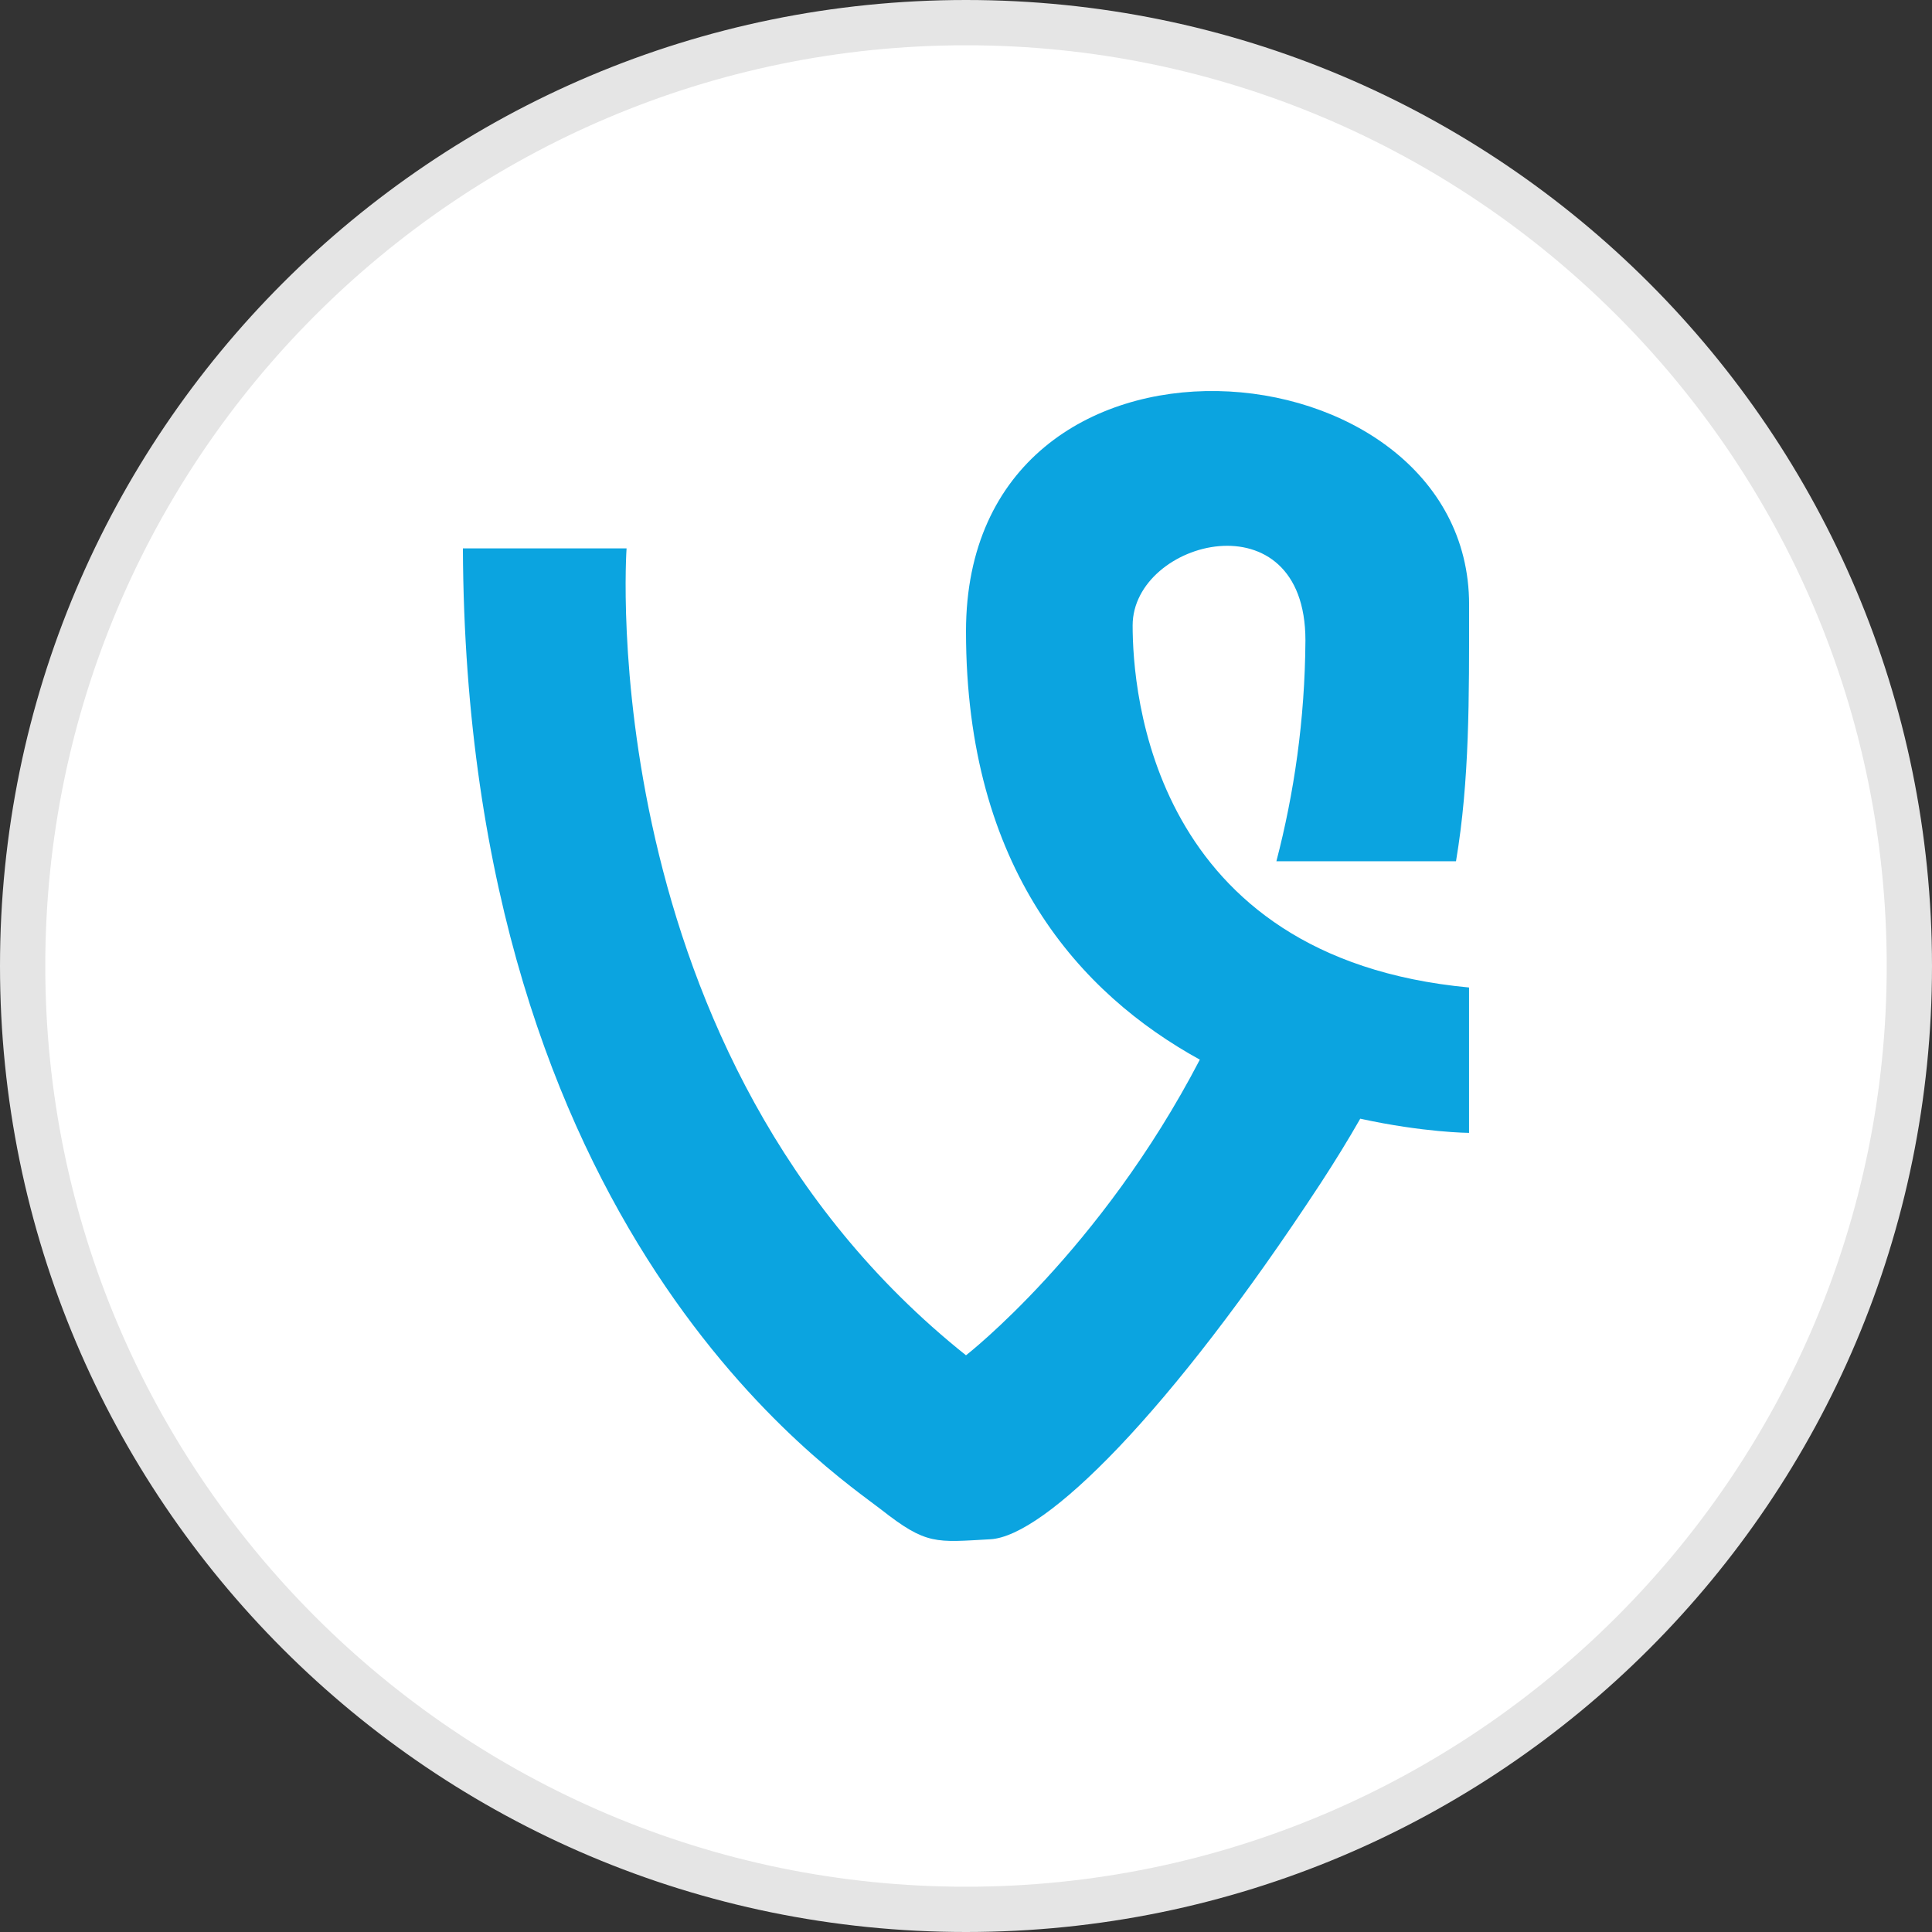
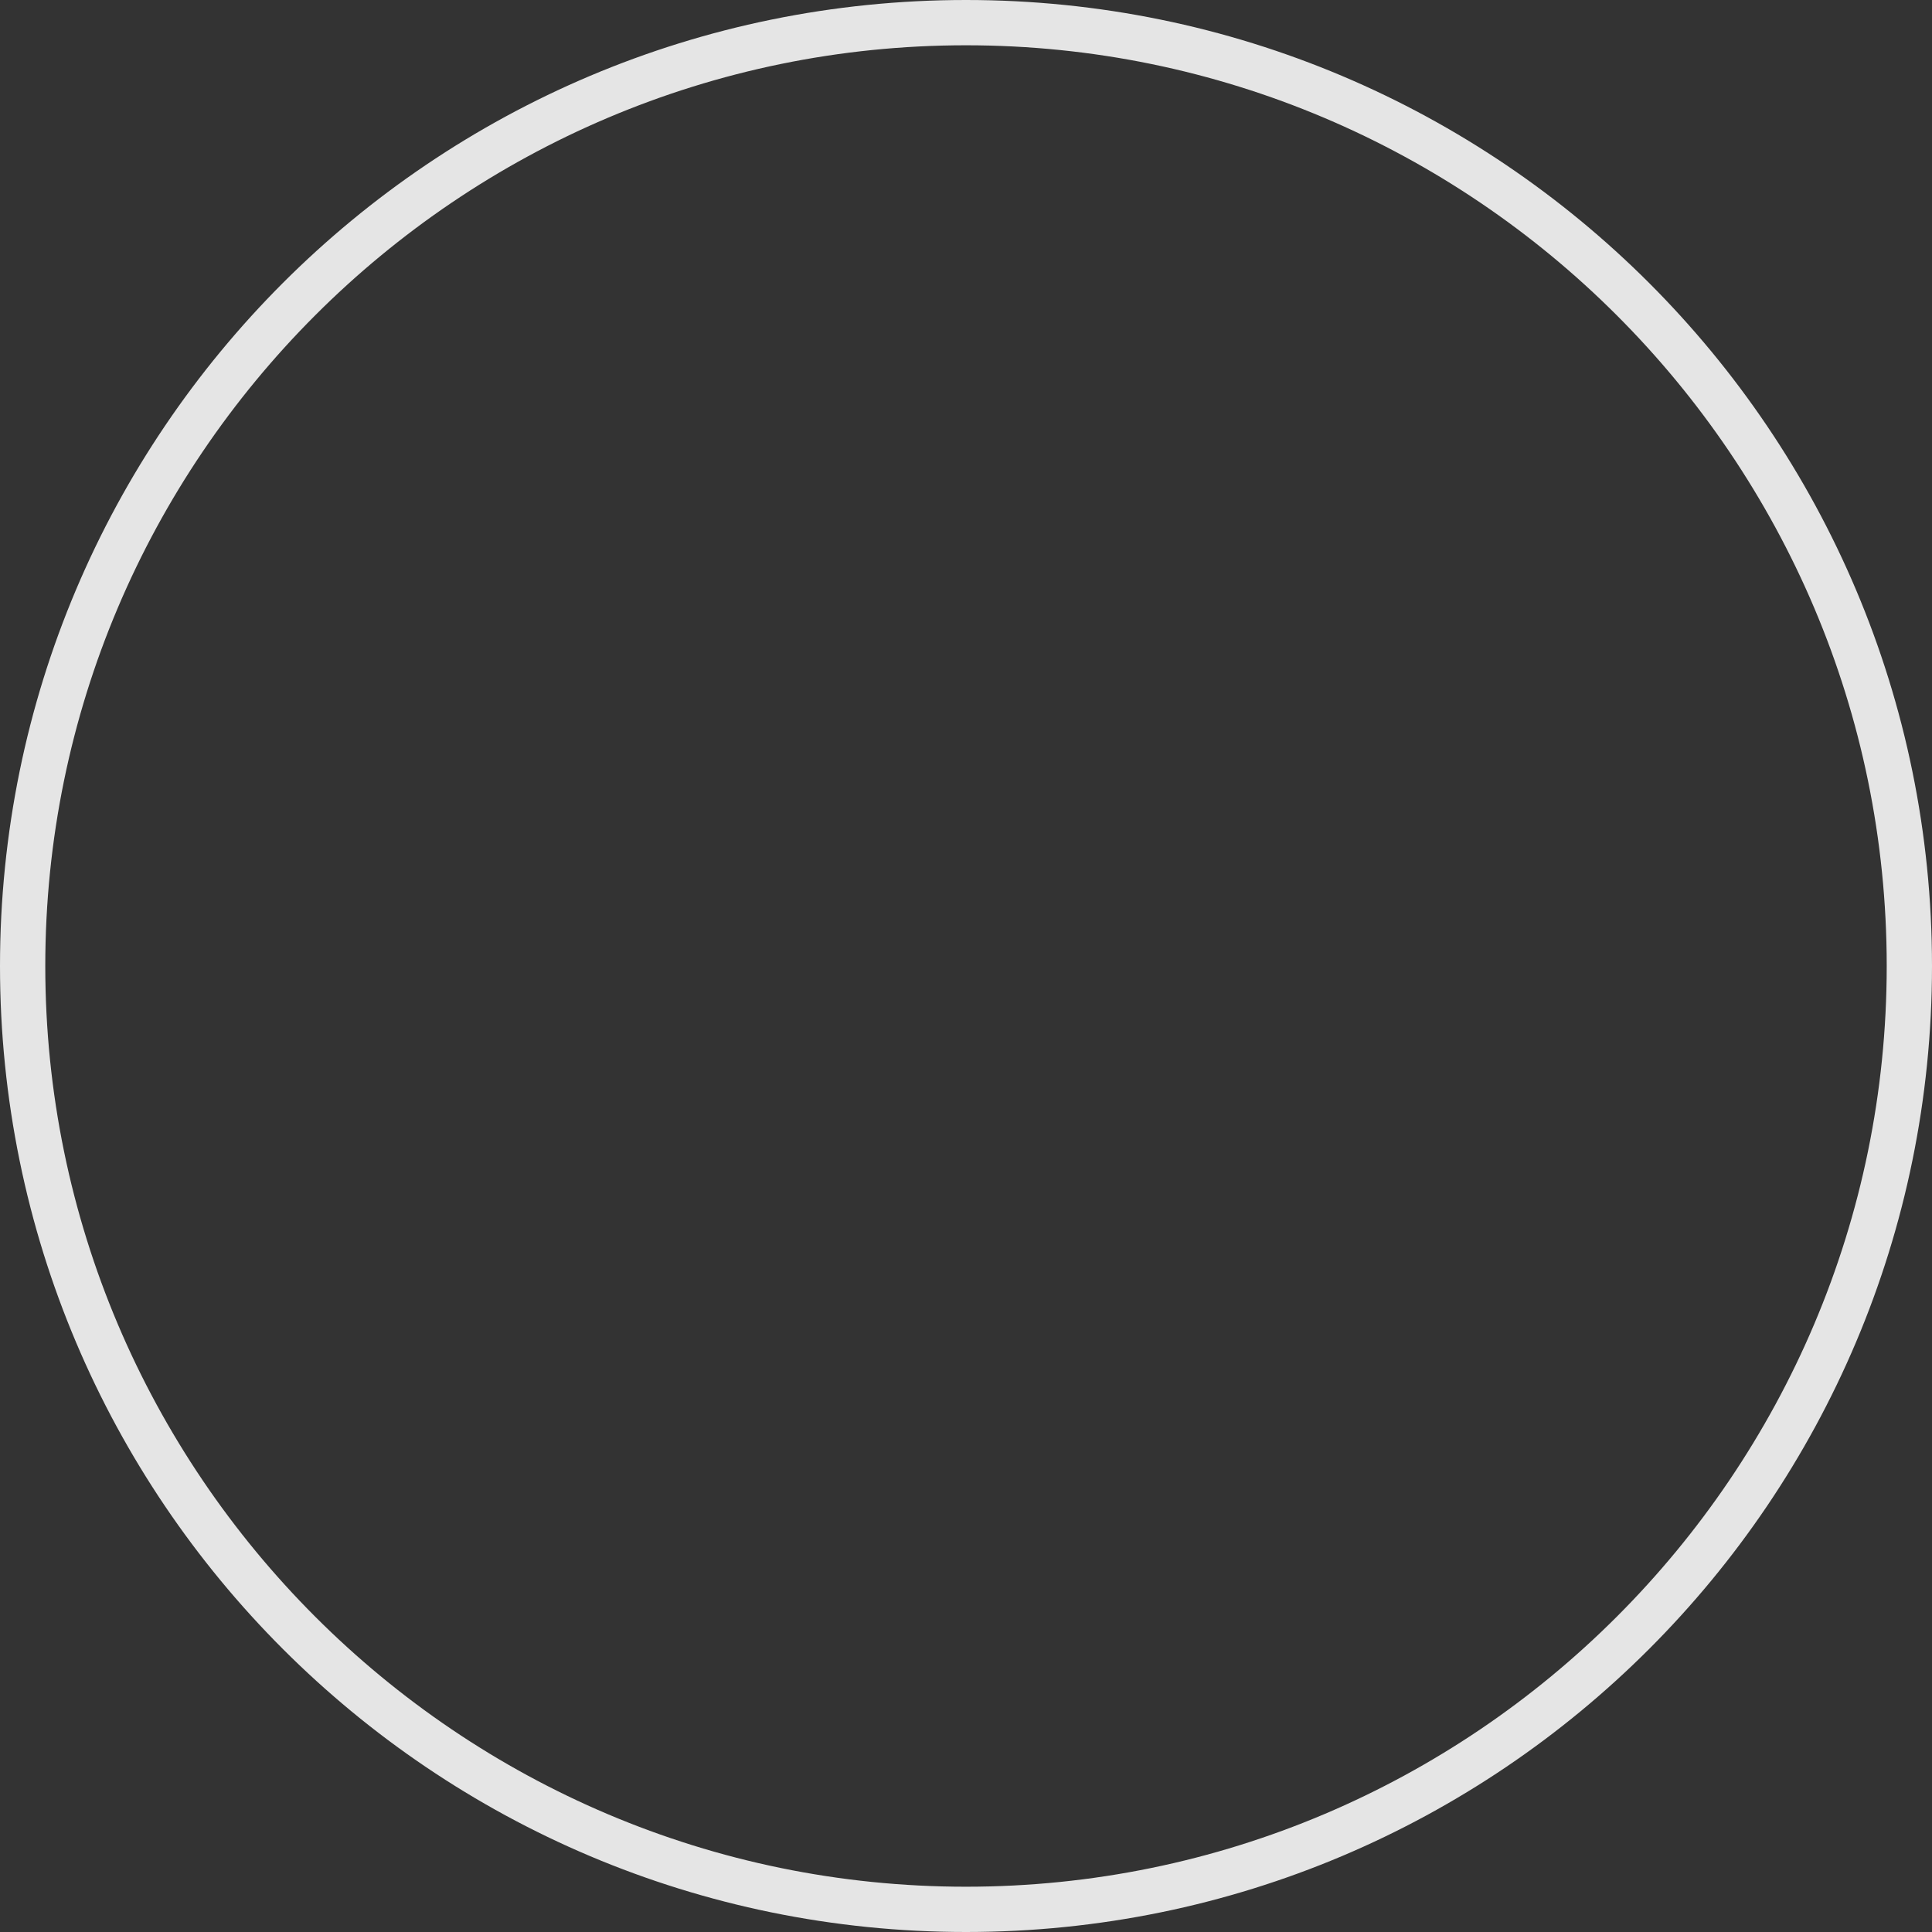
<svg xmlns="http://www.w3.org/2000/svg" enable-background="new 0 0 32 32" version="1.1" viewBox="0 0 32 32" xml:space="preserve">
  <rect x="0" y="0" width="32" height="32" fill="#333333" stroke="none" />
  <g id="Style_3_copy">
    <g>
      <g>
-         <path d="M16,31.625c-8.615,0-15.625-7.01-15.625-15.625S7.385,0.375,16,0.375S31.625,7.385,31.625,16     S24.615,31.625,16,31.625z" fill="#FFFFFF" />
        <path d="M16,0.75c8.409,0,15.25,6.841,15.25,15.25S24.409,31.25,16,31.25S0.75,24.409,0.75,16S7.591,0.75,16,0.75      M16,0C7.163,0,0,7.163,0,16c0,8.836,7.163,16,16,16s16-7.164,16-16C32,7.163,24.837,0,16,0L16,0z" fill="#E5E5E5" />
      </g>
    </g>
-     <path d="M18.76,10.36c0-1.424,2.862-2.162,2.862,0.246c-0.008,1.322-0.19,2.542-0.481,3.659h2.975   c0.226-1.348,0.217-2.681,0.217-4.251c0-4.421-8.333-5.158-8.333,0.444c0,3.933,1.893,6.003,3.873,7.093   C18.224,20.721,16,22.448,16,22.448c-6.224-4.963-5.622-13.365-5.622-13.365H7.667c0.051,11.351,6.176,15.33,6.929,15.921   c0.752,0.591,0.903,0.541,1.807,0.491c0.902-0.049,2.959-2.065,5.47-5.895c0.242-0.371,0.46-0.726,0.657-1.071   c1.051,0.23,1.802,0.235,1.802,0.235v-2.408C19.061,15.863,18.76,11.442,18.76,10.36z" fill="#0BA4E0" />
  </g>
</svg>